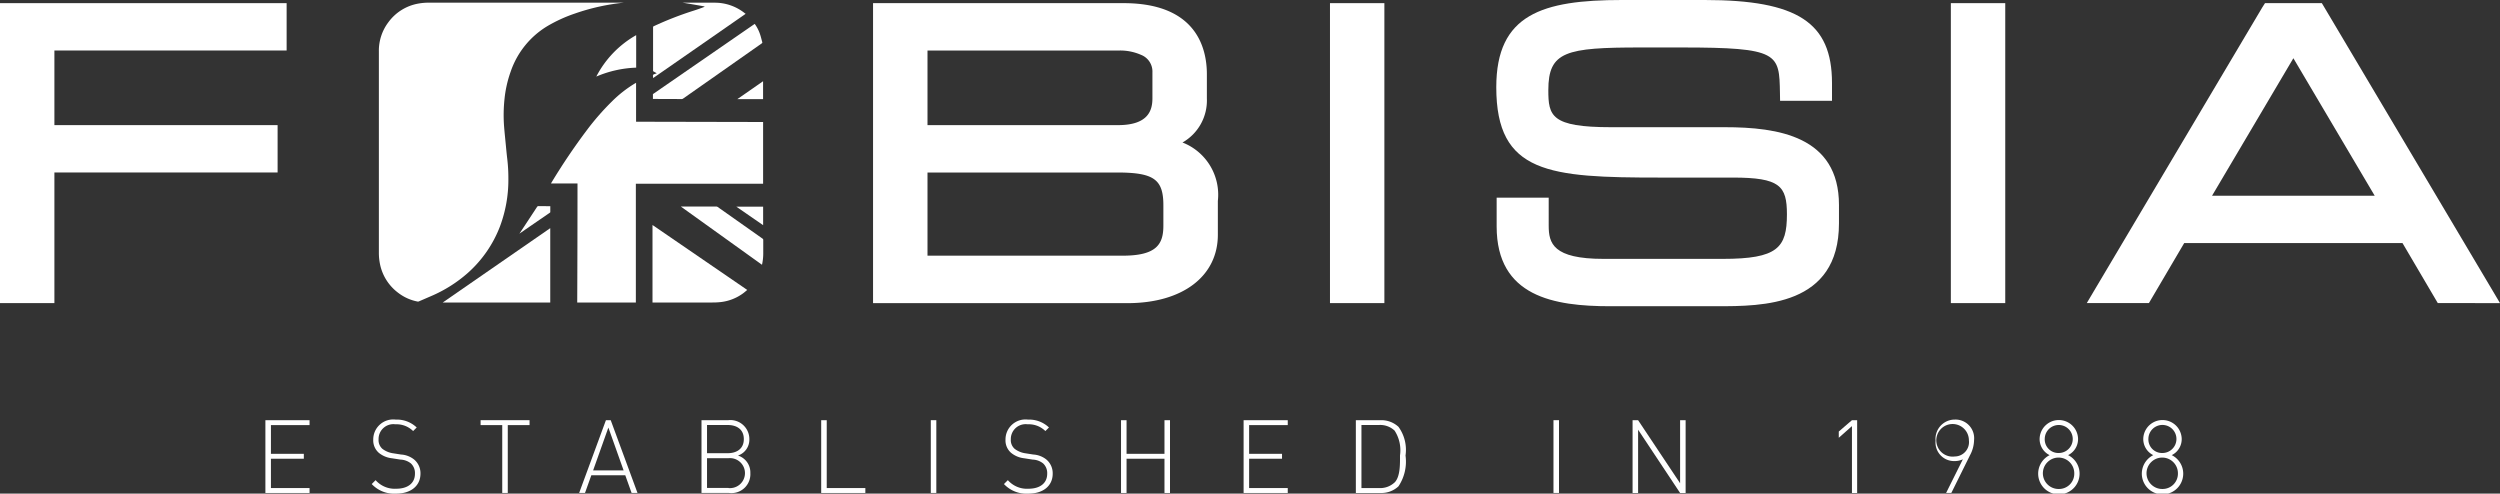
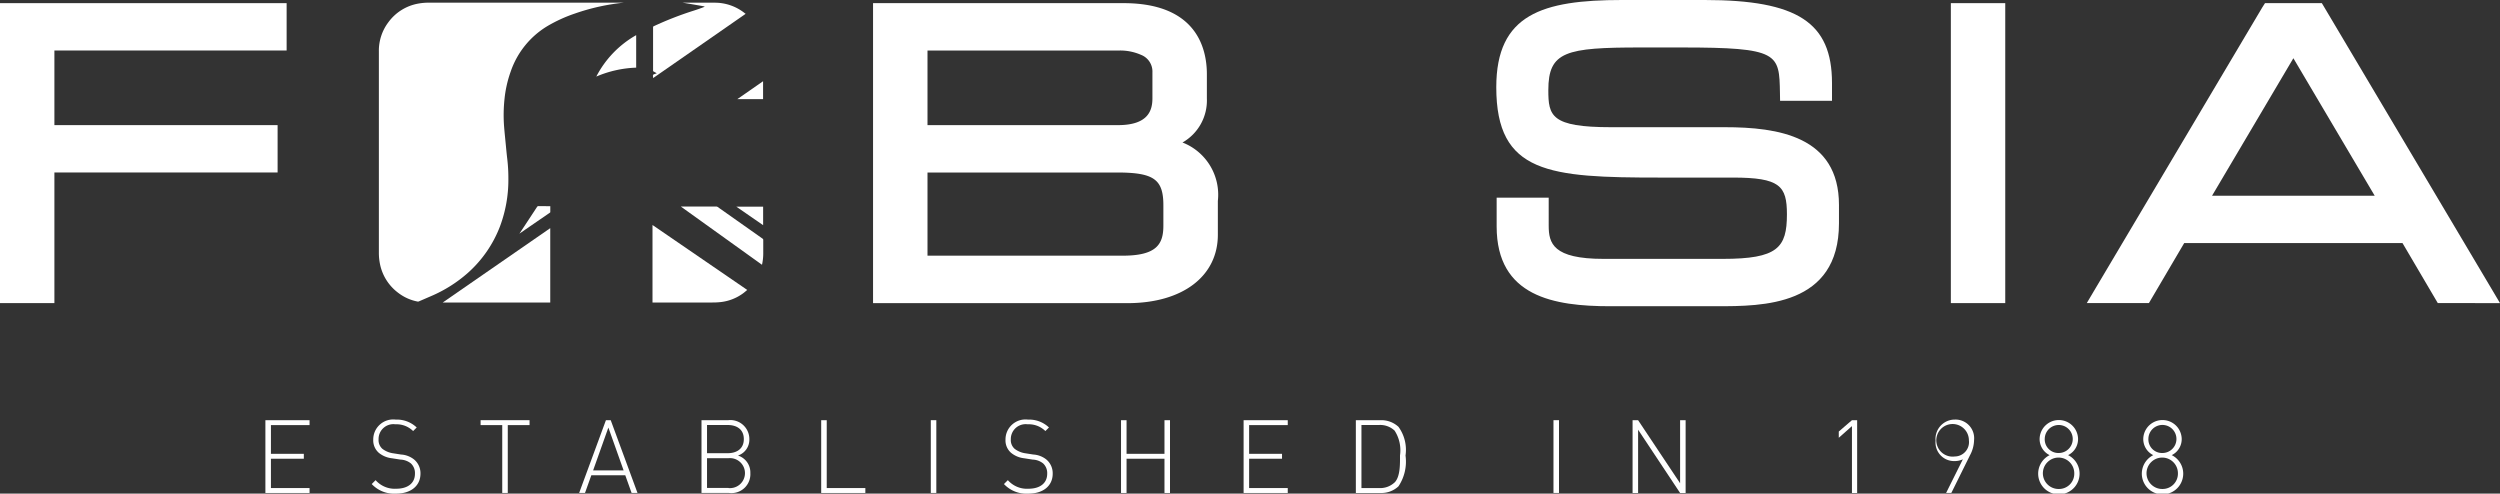
<svg xmlns="http://www.w3.org/2000/svg" id="Layer_1" data-name="Layer 1" viewBox="0 0 100 19.743">
  <rect x="0" y="0" width="100" height="19.743" fill="#333333" stroke="none" />
  <defs>
    <style>.cls-1{fill:none;}.cls-2{fill:#fff;}</style>
  </defs>
  <title>fobisia-white</title>
  <path class="cls-1" d="M82.35,18.3a.628.628,0,1,0,.621.63A.615.615,0,0,0,82.35,18.3Z" transform="translate(0 0)" />
  <path class="cls-1" d="M82.91,17.543a.56.56,0,1,0-.56.577A.545.545,0,0,0,82.91,17.543Z" transform="translate(0 0)" />
  <path class="cls-1" d="M46.094,3.928V2.892a.717.717,0,0,0-.453-.7A2.075,2.075,0,0,0,44.8,2.02H37.1V5.005h7.62C45.951,5.005,46.094,4.391,46.094,3.928Z" transform="translate(0 0)" />
  <path class="cls-1" d="M44.672,6.9H37.1V10.23h7.808c1.354,0,1.627-.46,1.627-1.2V8.211C46.533,7.169,46.15,6.9,44.672,6.9Z" transform="translate(0 0)" />
  <path class="cls-1" d="M78.192,16.967a.652.652,0,1,0,.564.646A.569.569,0,0,0,78.192,16.967Z" transform="translate(0 0)" />
  <path class="cls-1" d="M86.5,18.3a.628.628,0,1,0,.621.63A.616.616,0,0,0,86.5,18.3Z" transform="translate(0 0)" />
  <path class="cls-1" d="M29.753,17.568c0-.4-.3-.564-.646-.564h-.826v1.128h.826C29.458,18.132,29.753,17.968,29.753,17.568Z" transform="translate(0 0)" />
-   <polygon class="cls-1" points="23.725 18.815 24.944 18.815 24.335 17.102 23.725 18.815" />
  <polygon class="cls-1" points="88.482 7.829 94.988 7.829 91.735 2.328 88.482 7.829" />
  <path class="cls-1" d="M29.139,18.328h-.858v1.194h.858a.6.6,0,1,0,0-1.194Z" transform="translate(0 0)" />
  <path class="cls-1" d="M87.057,17.543a.561.561,0,1,0-.561.577A.545.545,0,0,0,87.057,17.543Z" transform="translate(0 0)" />
  <path class="cls-1" d="M55.158,17h-.7v2.518h.7a.838.838,0,0,0,.626-.225c.233-.237.216-.752.216-1.075a1.444,1.444,0,0,0-.216-.993A.838.838,0,0,0,55.158,17Z" transform="translate(0 0)" />
  <polygon class="cls-2" points="11.104 6.899 11.104 6.58 11.104 5.325 11.104 5.005 10.785 5.005 2.176 5.005 2.176 2.02 11.145 2.02 11.465 2.02 11.465 1.701 11.465 0.445 11.465 0.126 11.145 0.126 0.319 0.126 0 0.126 0 0.445 0 11.805 0 12.124 0.319 12.124 1.857 12.124 2.176 12.124 2.176 11.805 2.176 6.899 10.785 6.899 11.104 6.899" />
  <path class="cls-2" d="M47.3,5.7a1.934,1.934,0,0,0,.975-1.759V2.971c0-1.063-.433-2.845-3.332-2.845H34.922v12H45.1c2.2,0,3.614-1.074,3.614-2.736V8.039A2.241,2.241,0,0,0,47.3,5.7ZM37.1,2.02h7.7a2.075,2.075,0,0,1,.844.175.717.717,0,0,1,.453.7V3.928c0,.463-.143,1.077-1.376,1.077H37.1Zm9.435,7.007c0,.743-.273,1.2-1.627,1.2H37.1V6.9h7.574c1.478,0,1.861.27,1.861,1.312Z" transform="translate(0 0)" />
-   <polygon class="cls-2" points="55.375 12.124 55.375 11.805 55.375 0.445 55.375 0.126 55.056 0.126 53.518 0.126 53.199 0.126 53.199 0.445 53.199 11.805 53.199 12.124 53.518 12.124 55.056 12.124 55.375 12.124" />
  <path class="cls-2" d="M73.559,8.2c0-2.758-2.443-3.112-4.571-3.112h-4.55c-2.4,0-2.505-.455-2.505-1.484,0-1.548.7-1.705,3.7-1.705h1.632c3.9,0,3.905.242,3.933,1.82l.005.314h2.077V3.316C73.277.9,71.9,0,68.187,0h-3.31c-3.183,0-5.026.571-5.026,3.488,0,3.461,2.126,3.615,6.548,3.615h2.918c1.876,0,2.16.331,2.16,1.469,0,1.338-.371,1.783-2.567,1.783H64.139c-2.023,0-2.191-.627-2.191-1.327V7.908H59.866V9.059c0,2.811,2.3,3.19,4.54,3.19h4.268c1.827,0,4.885,0,4.885-3.316Z" transform="translate(0 0)" />
  <polygon class="cls-2" points="78.353 0.126 78.034 0.126 78.034 0.445 78.034 11.805 78.034 12.124 78.353 12.124 79.891 12.124 80.21 12.124 80.21 11.805 80.21 0.445 80.21 0.126 79.891 0.126 78.353 0.126" />
  <path class="cls-2" d="M99.714,11.641,92.967.282,92.874.126H90.6L90.5.282,83.757,11.641l-.286.483h2.485l.093-.158,1.319-2.243H96.1l1.319,2.243.093.158H100ZM88.482,7.829l3.253-5.5,3.253,5.5Z" transform="translate(0 0)" />
  <polygon class="cls-2" points="10.616 19.719 12.382 19.719 12.382 19.522 10.837 19.522 10.837 18.349 12.153 18.349 12.153 18.153 10.837 18.153 10.837 17.004 12.382 17.004 12.382 16.808 10.616 16.808 10.616 19.719" />
  <path class="cls-2" d="M16.042,18.181l-.315-.049a.921.921,0,0,1-.433-.18.466.466,0,0,1-.151-.38.593.593,0,0,1,.675-.6.944.944,0,0,1,.707.27l.143-.143a1.15,1.15,0,0,0-.838-.315.8.8,0,0,0-.9.8.66.66,0,0,0,.229.534,1,1,0,0,0,.519.213l.34.053a.706.706,0,0,1,.421.156.527.527,0,0,1,.159.409c0,.38-.29.6-.748.6a1.017,1.017,0,0,1-.826-.343l-.155.156a1.231,1.231,0,0,0,.969.384c.6,0,.981-.315.981-.8a.714.714,0,0,0-.254-.565A.928.928,0,0,0,16.042,18.181Z" transform="translate(0 0)" />
  <polygon class="cls-2" points="19.224 17.004 20.09 17.004 20.09 19.718 20.311 19.718 20.311 17.004 21.182 17.004 21.182 16.807 19.224 16.807 19.224 17.004" />
  <path class="cls-2" d="M24.237,16.808l-1.071,2.91H23.4l.253-.707h1.358l.253.707H25.5l-1.071-2.91Zm-.512,2.007.61-1.713.609,1.713Z" transform="translate(0 0)" />
  <path class="cls-2" d="M29.519,18.222a.669.669,0,0,0,.455-.654.759.759,0,0,0-.843-.761H28.06v2.911h1.1a.756.756,0,0,0,.854-.793A.709.709,0,0,0,29.519,18.222ZM28.281,17h.826c.351,0,.646.164.646.564s-.3.564-.646.564h-.826Zm.858,2.518h-.858V18.328h.858a.6.6,0,1,1,0,1.194Z" transform="translate(0 0)" />
  <polygon class="cls-2" points="33.069 16.808 32.848 16.808 32.848 19.719 34.614 19.719 34.614 19.522 33.069 19.522 33.069 16.808" />
  <rect class="cls-2" x="37.232" y="16.807" width="0.221" height="2.911" />
  <path class="cls-2" d="M41.333,18.181l-.315-.049a.917.917,0,0,1-.433-.18.463.463,0,0,1-.152-.38.594.594,0,0,1,.675-.6.943.943,0,0,1,.707.27l.144-.143a1.152,1.152,0,0,0-.839-.315.8.8,0,0,0-.9.8.657.657,0,0,0,.229.534.994.994,0,0,0,.519.213l.339.053a.7.7,0,0,1,.421.156.528.528,0,0,1,.16.409c0,.38-.29.6-.749.6a1.015,1.015,0,0,1-.825-.343l-.156.156a1.232,1.232,0,0,0,.969.384c.606,0,.981-.315.981-.8a.717.717,0,0,0-.253-.565A.925.925,0,0,0,41.333,18.181Z" transform="translate(0 0)" />
  <polygon class="cls-2" points="46.579 18.153 45.062 18.153 45.062 16.808 44.841 16.808 44.841 19.719 45.062 19.719 45.062 18.349 46.579 18.349 46.579 19.719 46.8 19.719 46.8 16.808 46.579 16.808 46.579 18.153" />
  <polygon class="cls-2" points="49.744 19.719 51.51 19.719 51.51 19.522 49.965 19.522 49.965 18.349 51.281 18.349 51.281 18.153 49.965 18.153 49.965 17.004 51.51 17.004 51.51 16.808 49.744 16.808 49.744 19.719" />
  <path class="cls-2" d="M55.211,16.808h-.977v2.911h.977a1,1,0,0,0,.728-.266,1.781,1.781,0,0,0,.282-1.231,1.569,1.569,0,0,0-.282-1.149A1.009,1.009,0,0,0,55.211,16.808Zm.573,2.489a.838.838,0,0,1-.626.225h-.7V17h.7a.838.838,0,0,1,.626.225,1.444,1.444,0,0,1,.216.993C56,18.545,56.017,19.06,55.784,19.3Z" transform="translate(0 0)" />
  <rect class="cls-2" x="62.139" y="16.807" width="0.221" height="2.911" />
  <polygon class="cls-2" points="67.204 19.33 65.524 16.808 65.303 16.808 65.303 19.719 65.524 19.719 65.524 17.188 67.204 19.719 67.425 19.719 67.425 16.808 67.204 16.808 67.204 19.33" />
  <polygon class="cls-2" points="73.551 17.261 73.551 17.511 74.078 17.045 74.078 19.719 74.286 19.719 74.286 16.808 74.078 16.808 73.551 17.261" />
  <path class="cls-2" d="M78.192,16.783a.771.771,0,0,0-.769.846.742.742,0,0,0,.748.814.8.8,0,0,0,.343-.07l-.67,1.345h.209L78.8,18.21a1.328,1.328,0,0,0,.163-.609A.746.746,0,0,0,78.192,16.783Zm0,1.476a.652.652,0,1,1,.564-.646A.574.574,0,0,1,78.192,18.259Z" transform="translate(0 0)" />
  <path class="cls-2" d="M82.722,18.206a.713.713,0,0,0,.4-.663.769.769,0,0,0-1.537,0,.715.715,0,0,0,.4.663.828.828,0,1,0,.74,0Zm-.932-.663a.56.56,0,1,1,.56.577A.545.545,0,0,1,81.79,17.543Zm.56,2.016a.628.628,0,1,1,.621-.625A.611.611,0,0,1,82.35,19.559Z" transform="translate(0 0)" />
  <path class="cls-2" d="M86.868,18.206a.713.713,0,0,0,.4-.663.769.769,0,0,0-1.537,0,.717.717,0,0,0,.4.663.828.828,0,1,0,.74,0Zm-.932-.663a.561.561,0,1,1,.56.577A.545.545,0,0,1,85.936,17.543Zm.56,2.016a.628.628,0,1,1,.621-.625A.612.612,0,0,1,86.5,19.559Z" transform="translate(0 0)" />
  <path class="cls-2" d="M20,9.054a5.31,5.31,0,0,0,.335-1.887,6.64,6.64,0,0,0-.046-.822c-.023-.191-.04-.383-.059-.575-.024-.248-.05-.495-.069-.743a6.1,6.1,0,0,1,.02-1.073,4.621,4.621,0,0,1,.246-1.089,3.407,3.407,0,0,1,1.452-1.811A5.894,5.894,0,0,1,23,.54,8.562,8.562,0,0,1,24.953.107h-7.8a2.28,2.28,0,0,0-.413.035,1.891,1.891,0,0,0-1.207.751,1.884,1.884,0,0,0-.378,1.168q0,1.838,0,3.676,0,1.268,0,2.535v1.84a2.209,2.209,0,0,0,.039.422,1.906,1.906,0,0,0,.738,1.182,1.838,1.838,0,0,0,.762.344.094.094,0,0,0,.05,0c.167-.071.333-.144.5-.216a5.429,5.429,0,0,0,1.474-.931A4.775,4.775,0,0,0,20,9.054Z" transform="translate(0 0)" />
-   <path class="cls-2" d="M25.434,12.1V7.35h5.09V4.88l-5.081-.011V3.312l-.043.024a4.841,4.841,0,0,0-.926.725,10.219,10.219,0,0,0-1.015,1.165q-.75,1-1.4,2.077l-.019.035H23.1q0,2.387-.011,4.762Z" transform="translate(0 0)" />
  <path class="cls-2" d="M28.828,12.083a1.861,1.861,0,0,0,.924-.371c.046-.036.09-.075.138-.114L26.1,9V12.1h.042c.785,0,1.571,0,2.357,0A2.951,2.951,0,0,0,28.828,12.083Z" transform="translate(0 0)" />
  <path class="cls-2" d="M22.01,12.1V9.126L17.71,12.1Z" transform="translate(0 0)" />
  <path class="cls-2" d="M26.27,2.931l-.038.014c-.037.016-.088.023-.106.05s0,.079,0,.128l3.7-2.57L29.8.535A1.918,1.918,0,0,0,28.578.108c-.412-.005-.824,0-1.236,0h-.034c.275.044.548.092.822.14a.439.439,0,0,1,.061.021c-.152.059-.3.112-.453.16a13.269,13.269,0,0,0-1.589.62.039.039,0,0,0-.026.04q0,.867,0,1.735a.036.036,0,0,0,.022.037C26.185,2.881,26.225,2.906,26.27,2.931Z" transform="translate(0 0)" />
-   <path class="cls-2" d="M27.273,3.962a.092.092,0,0,0,.05-.018l1.8-1.263,1.339-.94c.02-.014.037-.026.029-.055-.031-.107-.055-.216-.091-.321a1.585,1.585,0,0,0-.21-.409l-.033.021L27.379,2.893l-1.237.854c-.01.007-.025.016-.025.025,0,.063,0,.125,0,.186l.013,0Z" transform="translate(0 0)" />
  <path class="cls-2" d="M28.709,8.28a.117.117,0,0,0-.064-.019c-.334,0-.668,0-1,0-.135,0-.27,0-.405,0l0,.006,3.24,2.324a2.113,2.113,0,0,0,.05-.436c0-.185,0-.37,0-.555a.059.059,0,0,0-.027-.054Z" transform="translate(0 0)" />
  <path class="cls-2" d="M23.852,3.063a4.424,4.424,0,0,1,1.595-.357v-1.3A4.027,4.027,0,0,0,23.852,3.063Z" transform="translate(0 0)" />
  <path class="cls-2" d="M21.546,8.244a.07.07,0,0,0-.067.037q-.333.508-.669,1.016c-.011.017-.023.033-.035.05l0,0,.028-.018.2-.14.983-.675c.011-.008.026-.019.026-.029,0-.079,0-.158,0-.238l-.034,0C21.839,8.247,21.693,8.247,21.546,8.244Z" transform="translate(0 0)" />
  <path class="cls-2" d="M30.525,9.007V8.268h-1.07Z" transform="translate(0 0)" />
  <path class="cls-2" d="M30.523,3.966V3.249l-1.031.717Z" transform="translate(0 0)" />
</svg>